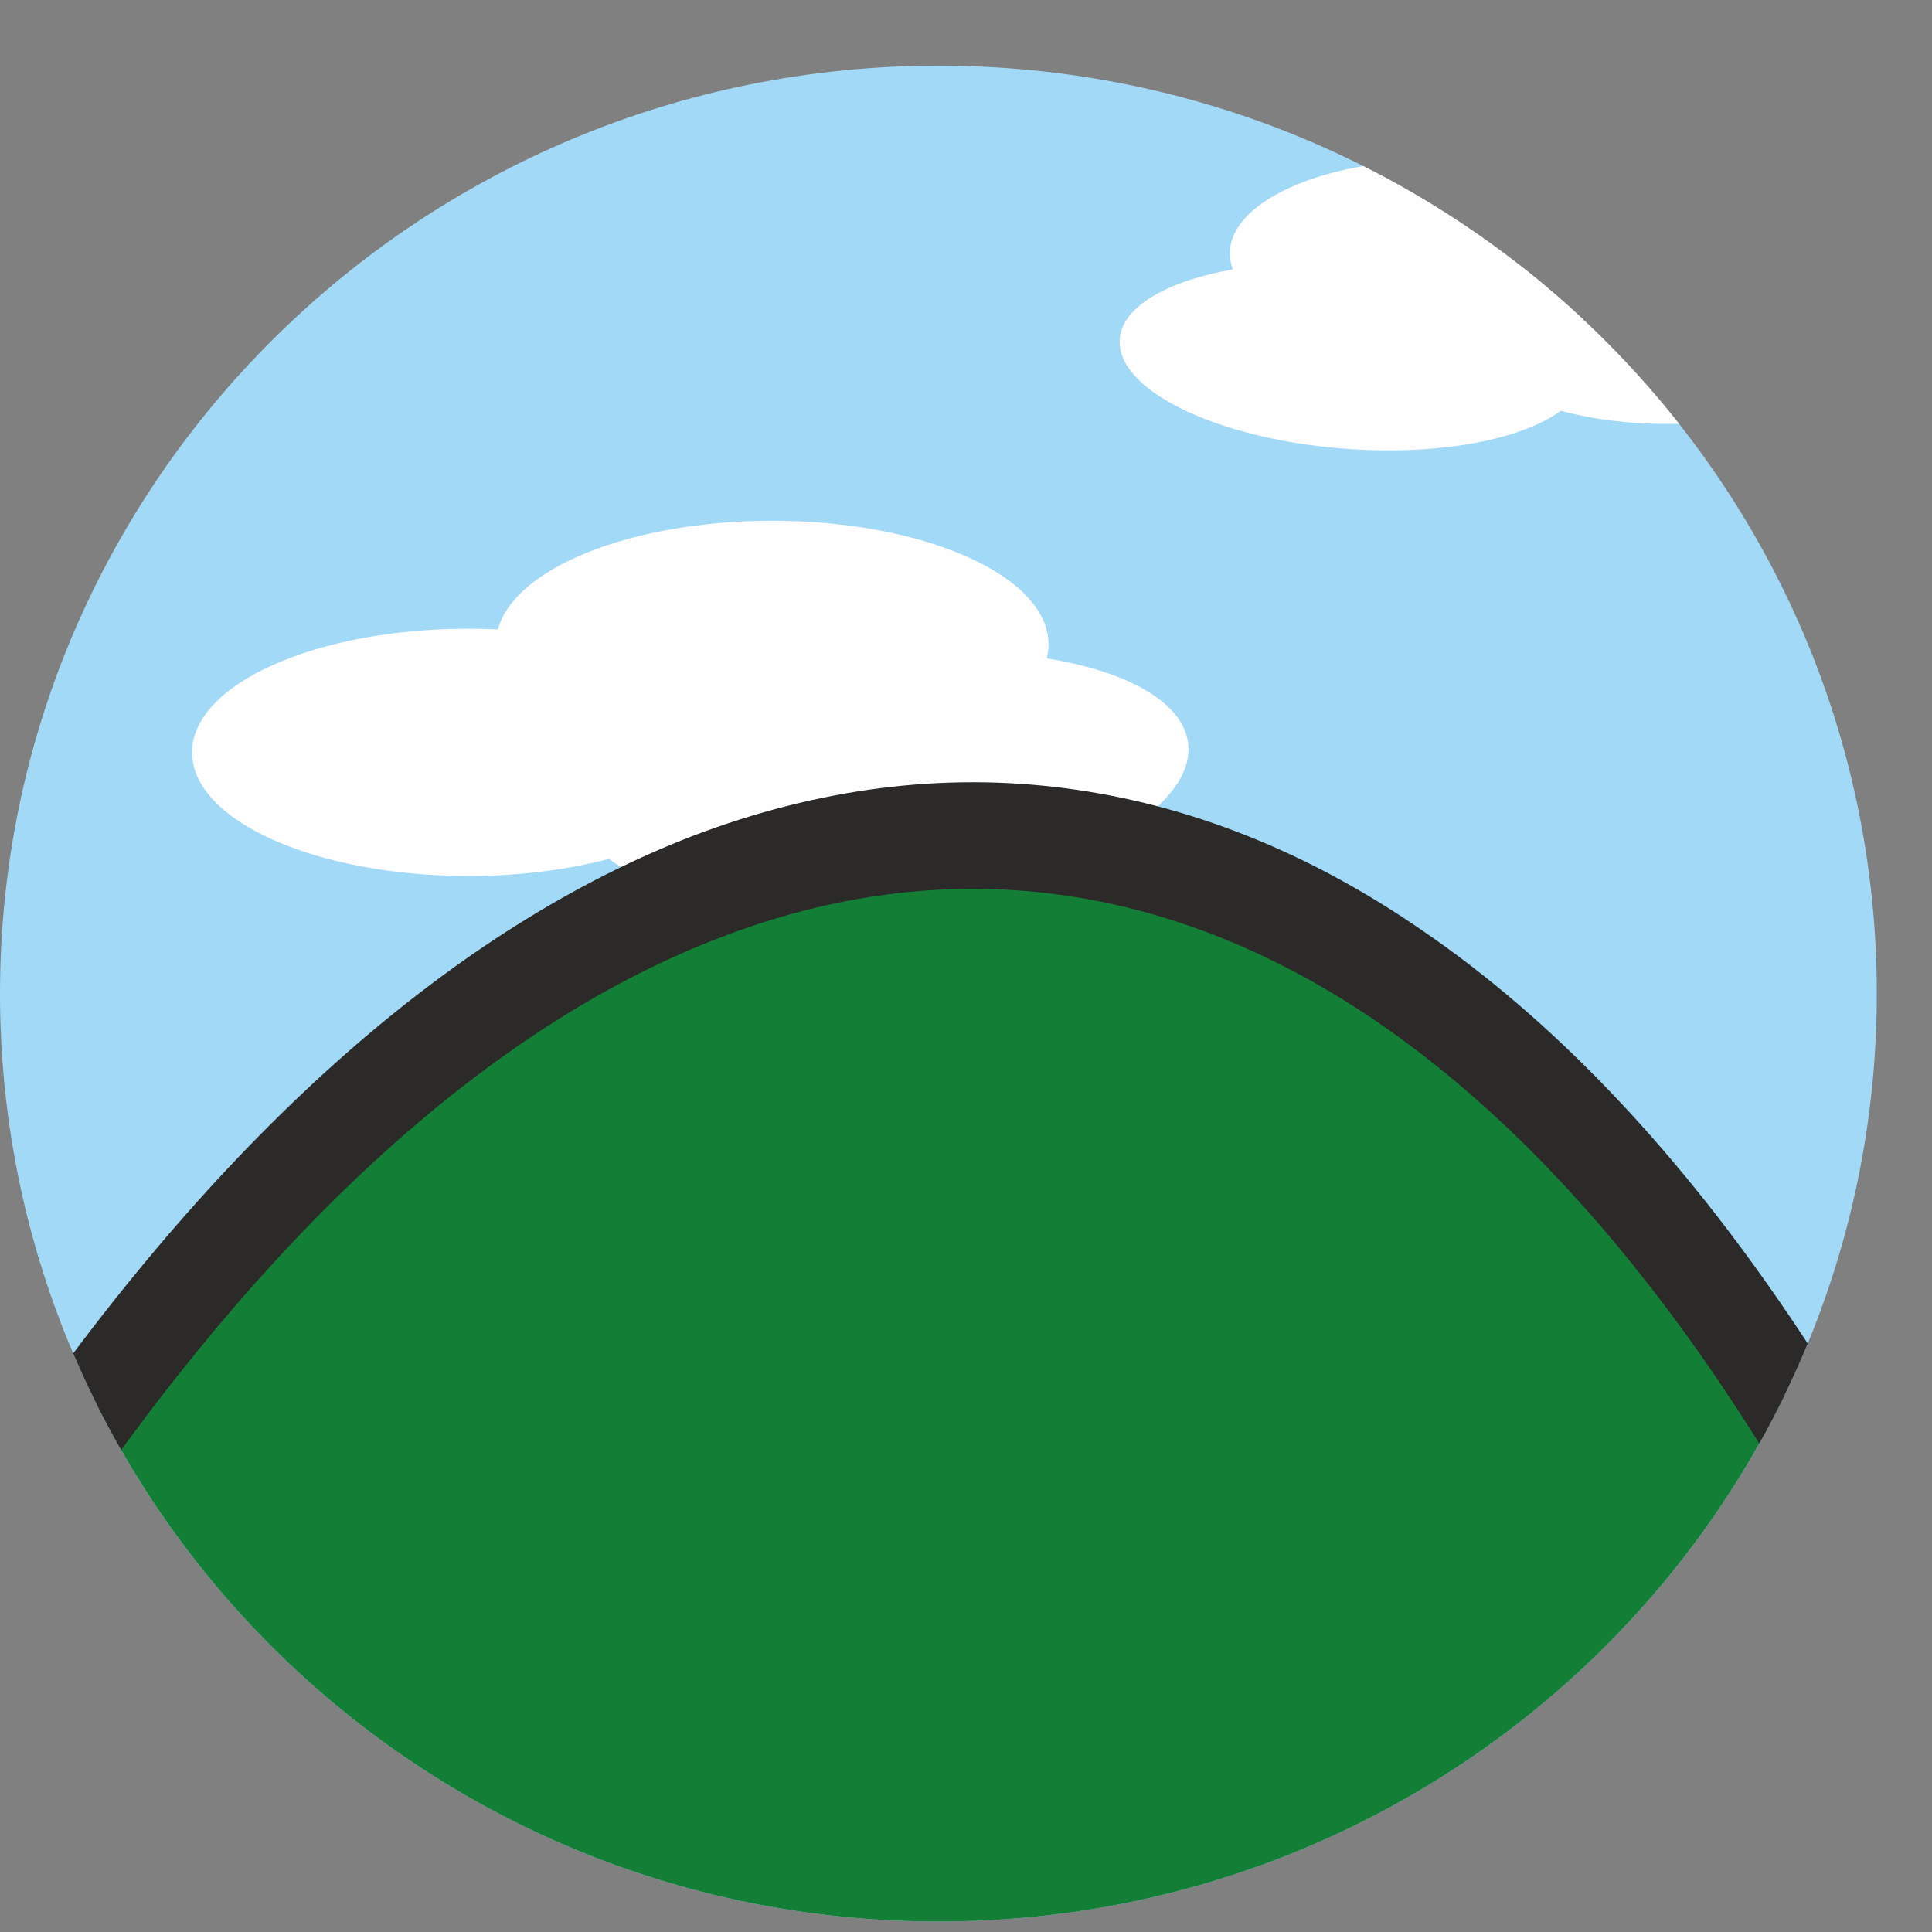
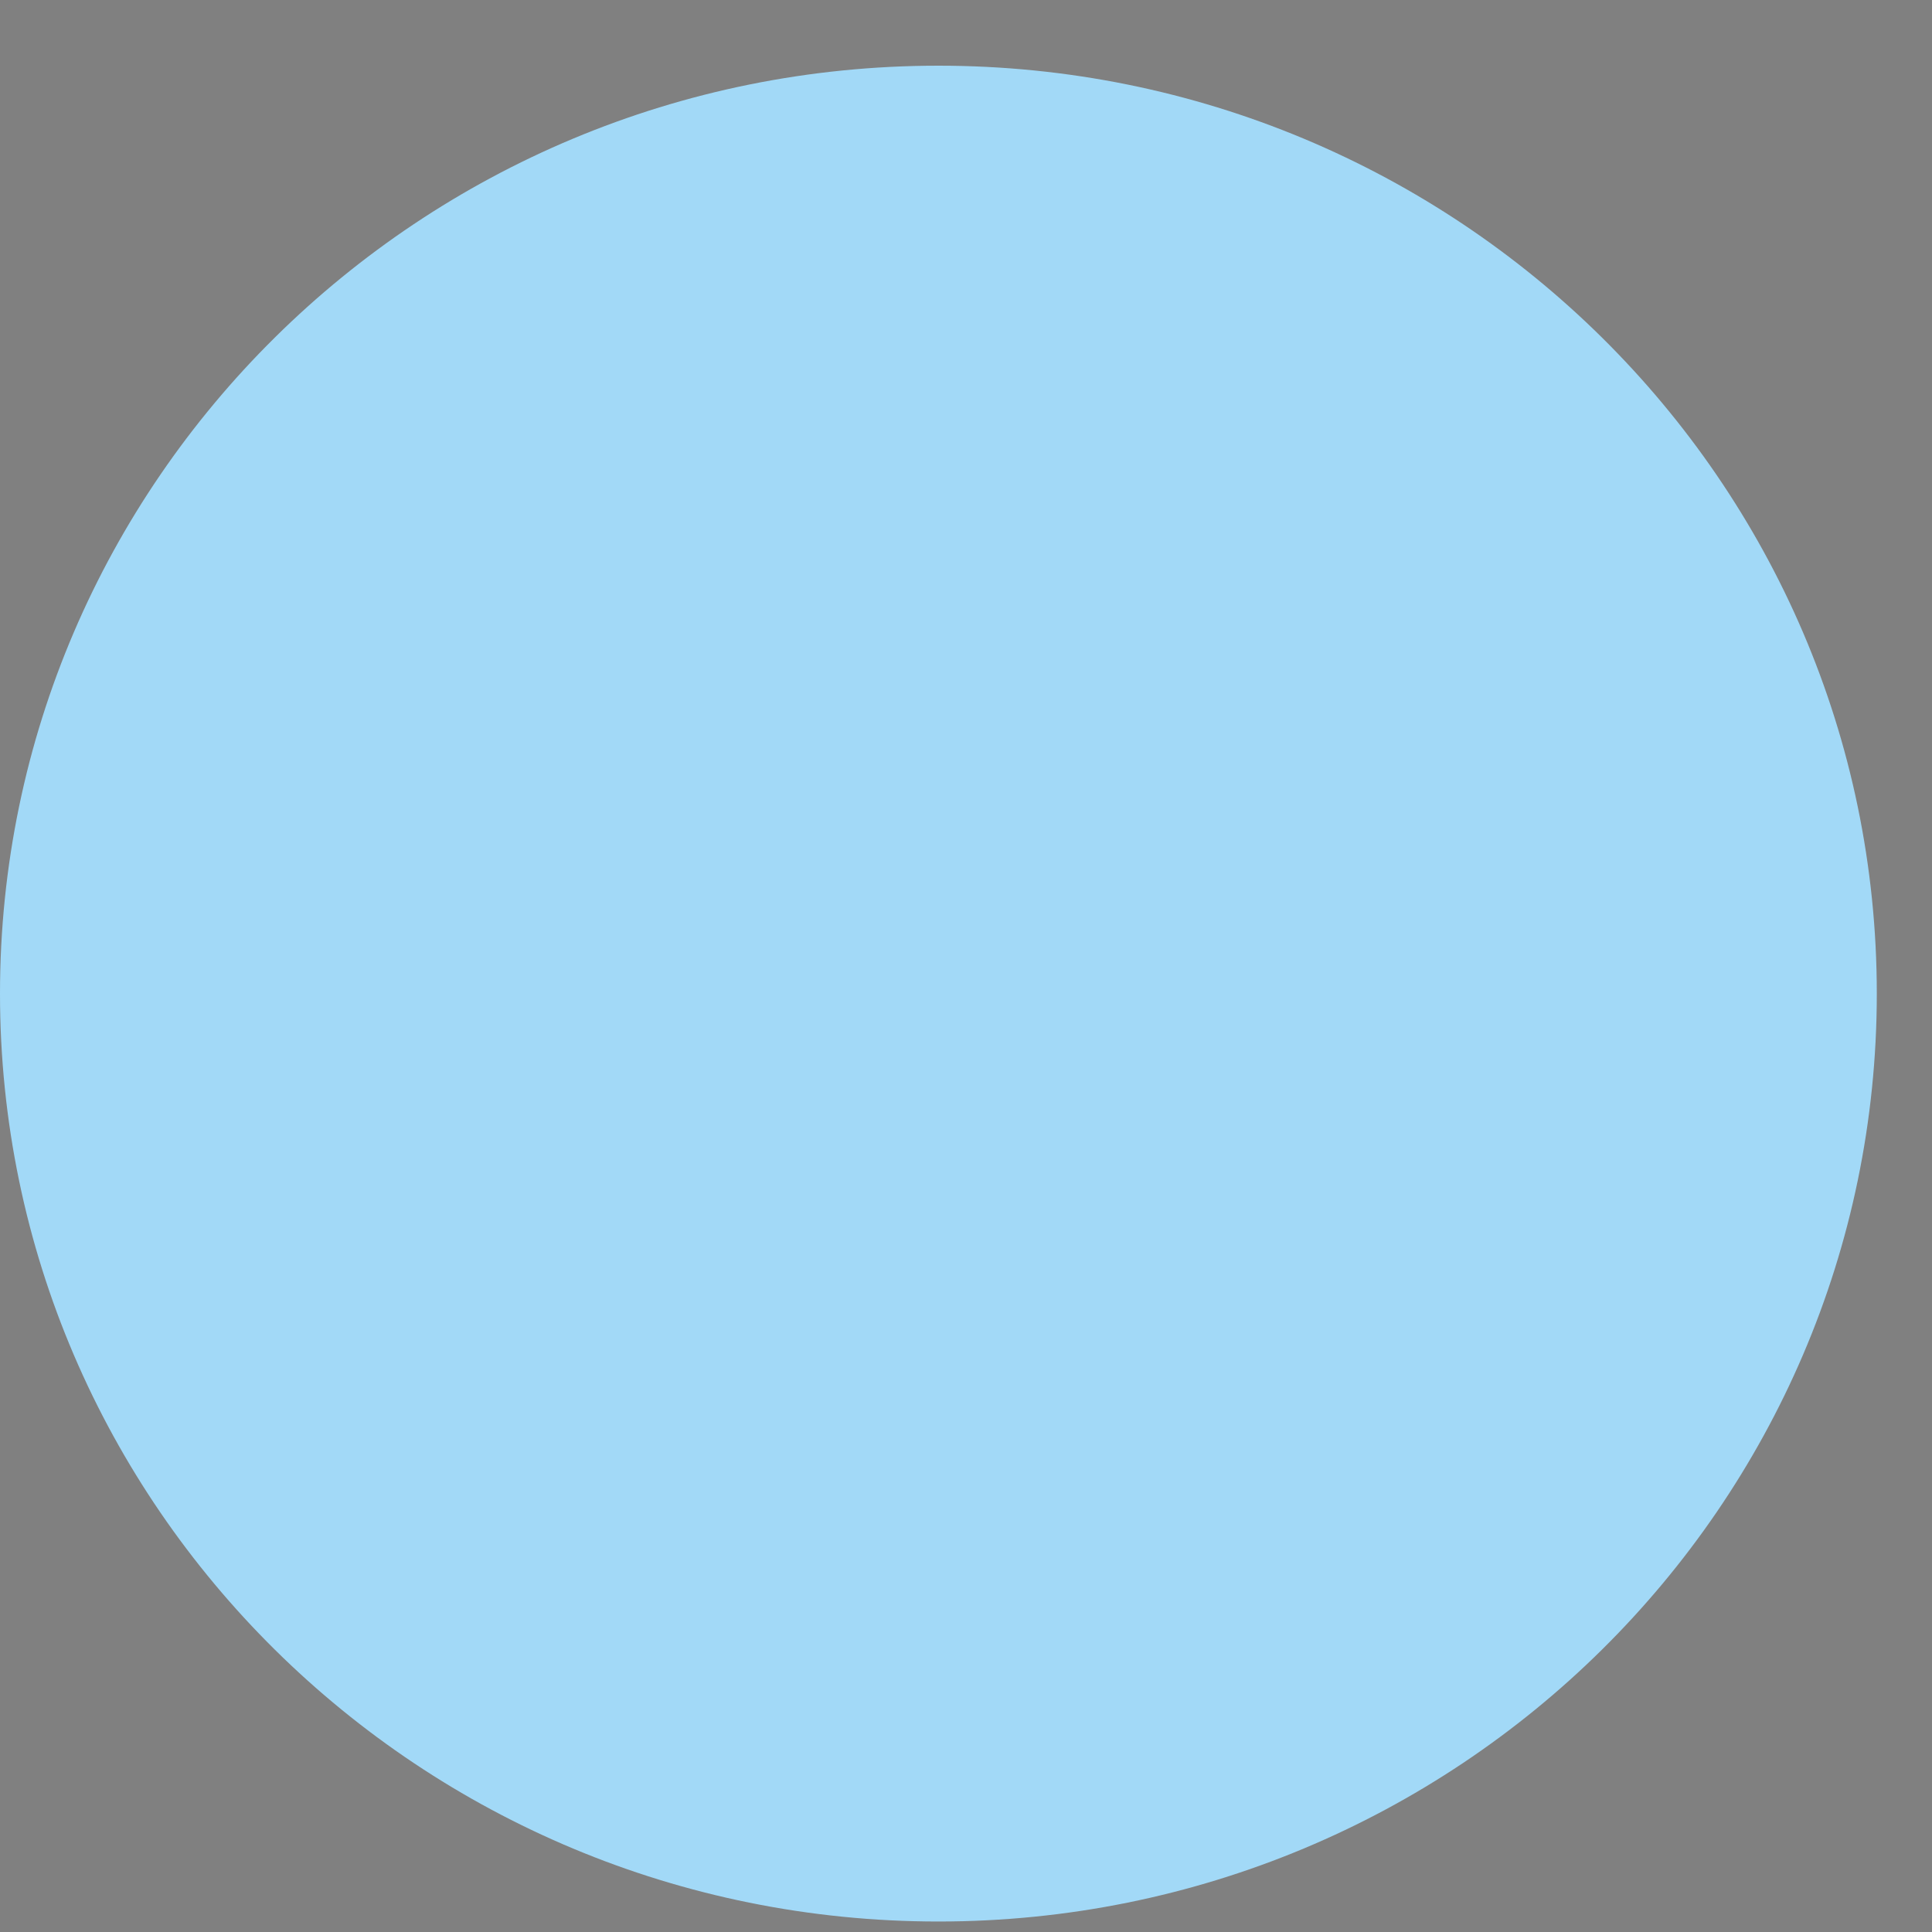
<svg xmlns="http://www.w3.org/2000/svg" xml:space="preserve" width="35px" height="35px" version="1.1" style="shape-rendering:geometricPrecision; text-rendering:geometricPrecision; image-rendering:optimizeQuality; fill-rule:evenodd; clip-rule:evenodd" viewBox="0 0 35 35">
  <rect x="0" y="0" width="35" height="35" fill="#808080" stroke="none" />
  <defs>
    <style type="text/css">
   
    .fil4 {fill:none}
    .fil1 {fill:#FEFEFE}
    .fil3 {fill:#2B2A29}
    .fil0 {fill:#A2D9F7}
    .fil2 {fill:#137E36}
   
  </style>
    <clipPath id="id0">
-       <path d="M34 18c0,-9.28 -7.61,-16.81 -17,-16.81 -9.39,0 -17,7.53 -17,16.81 0,9.28 7.61,16.81 17,16.81 9.39,0 17,-7.53 17,-16.81z" />
+       <path d="M34 18z" />
    </clipPath>
  </defs>
  <g id="Vrstva_x0020_1">
    <path class="fil0" d="M34 18c0,-9.28 -7.61,-16.81 -17,-16.81 -9.39,0 -17,7.53 -17,16.81 0,9.28 7.61,16.81 17,16.81 9.39,0 17,-7.53 17,-16.81z" />
    <g style="clip-path:url(#id0)">
      <g id="_2840979962160">
        <ellipse class="fil1" transform="matrix(0.019 -0 -0 0.048 8.486 13.63)" rx="263.48" ry="46.67" />
        <ellipse class="fil1" transform="matrix(0.019 -0 -0 0.048 13.989 11.674)" rx="263.48" ry="46.67" />
-         <ellipse class="fil1" transform="matrix(0.021 -0.002 -0 0.048 15.998 14.101)" rx="263.48" ry="46.67" />
        <g>
          <path class="fil2" d="M-4.25 35.38l41.24 -0.65c-8.89,-23.12 -23.95,-25.77 -36.17,-8.02 -1.8,2.65 -3.51,5.56 -5.07,8.67z" />
          <path class="fil3" d="M-5.2 35.39l1.9 -0.03c0.31,-0.61 0.63,-1.21 0.95,-1.8 1.2,-2.2 2.48,-4.29 3.8,-6.24 3.71,-5.39 7.67,-8.84 11.61,-10.34 2.03,-0.78 4.07,-1.04 6.07,-0.78 2,0.26 3.97,1.04 5.86,2.34 4.18,2.88 8.01,8.28 11.11,16.2l1.77 -0.03 -0.1 -0.27c-3.28,-8.58 -7.42,-14.44 -11.97,-17.56 -2.09,-1.45 -4.27,-2.31 -6.5,-2.6 -2.22,-0.29 -4.48,0 -6.74,0.86 -4.24,1.63 -8.46,5.28 -12.37,10.96 -1.36,2.01 -2.67,4.15 -3.9,6.41 -0.51,0.95 -1.01,1.91 -1.49,2.88z" />
        </g>
        <ellipse class="fil1" cx="30.19" cy="5.99" rx="3.74" ry="1.69" />
        <ellipse class="fil1" cx="26.02" cy="4.59" rx="3.74" ry="1.69" />
        <ellipse class="fil1" transform="matrix(-0.016 -0.001 -0 0.036 24.499 6.458)" rx="263.48" ry="46.67" />
      </g>
    </g>
    <path class="fil4" d="M34 18c0,-9.28 -7.61,-16.81 -17,-16.81 -9.39,0 -17,7.53 -17,16.81 0,9.28 7.61,16.81 17,16.81 9.39,0 17,-7.53 17,-16.81z" />
  </g>
</svg>